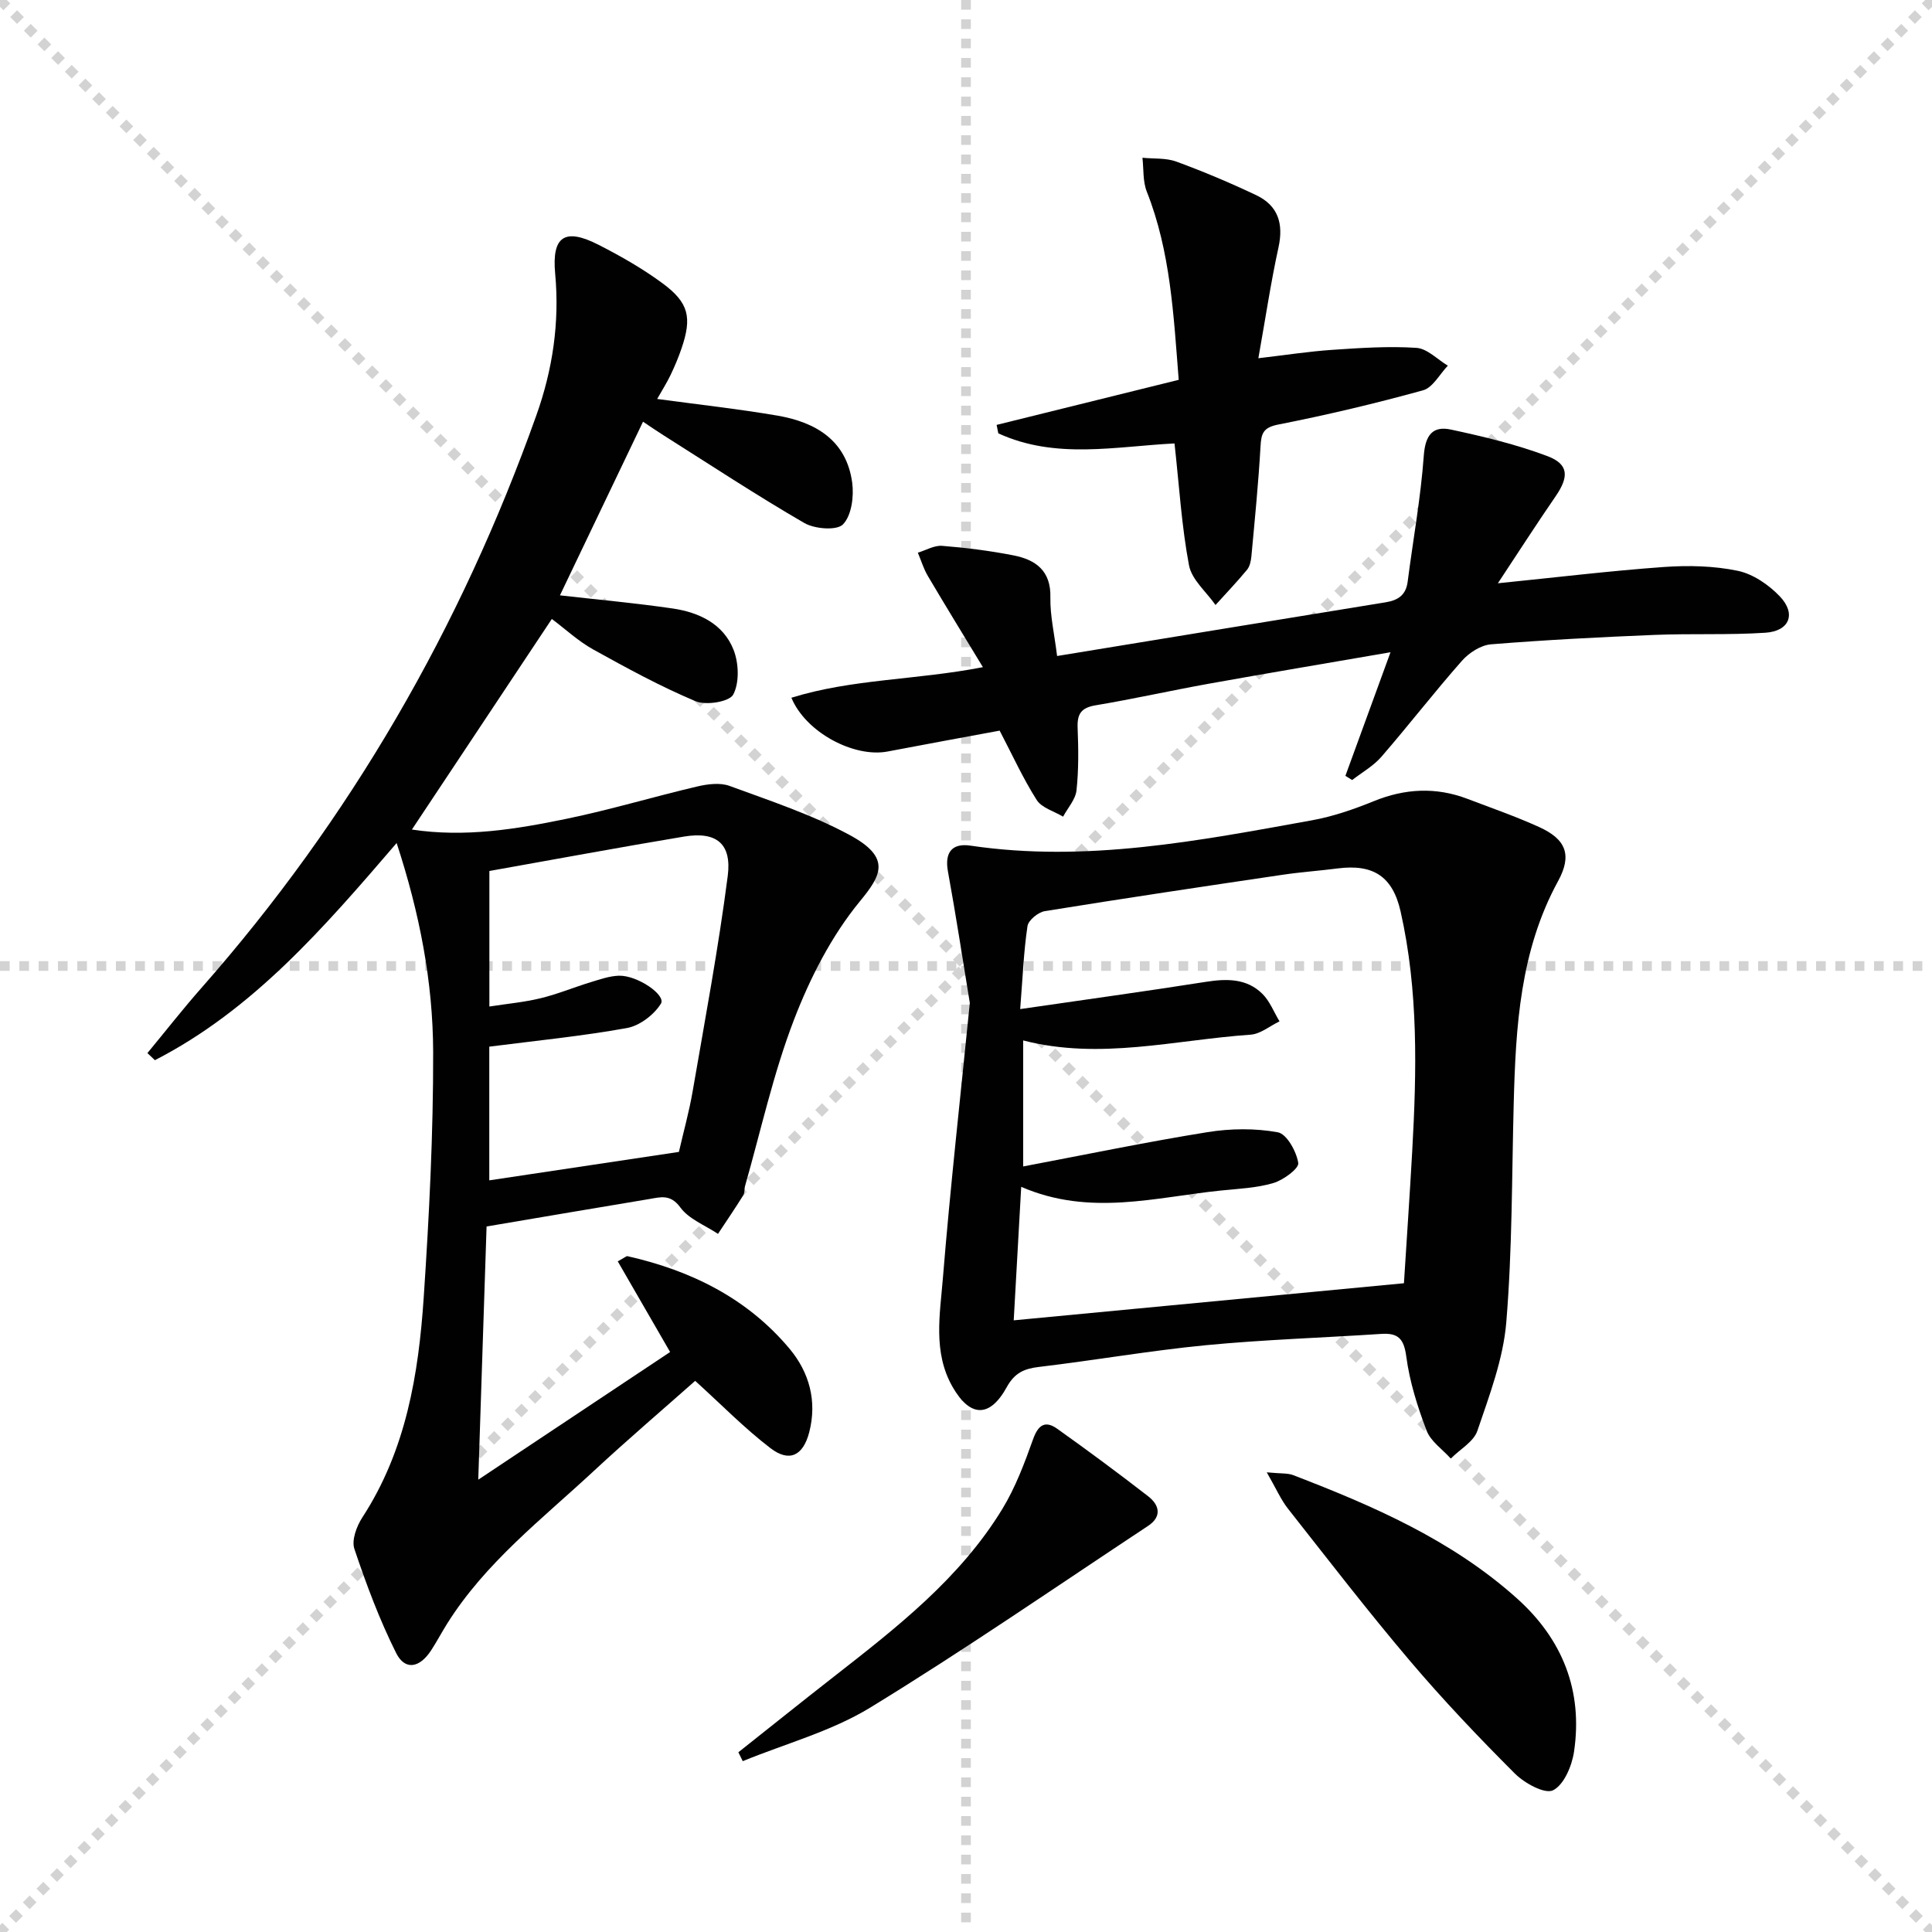
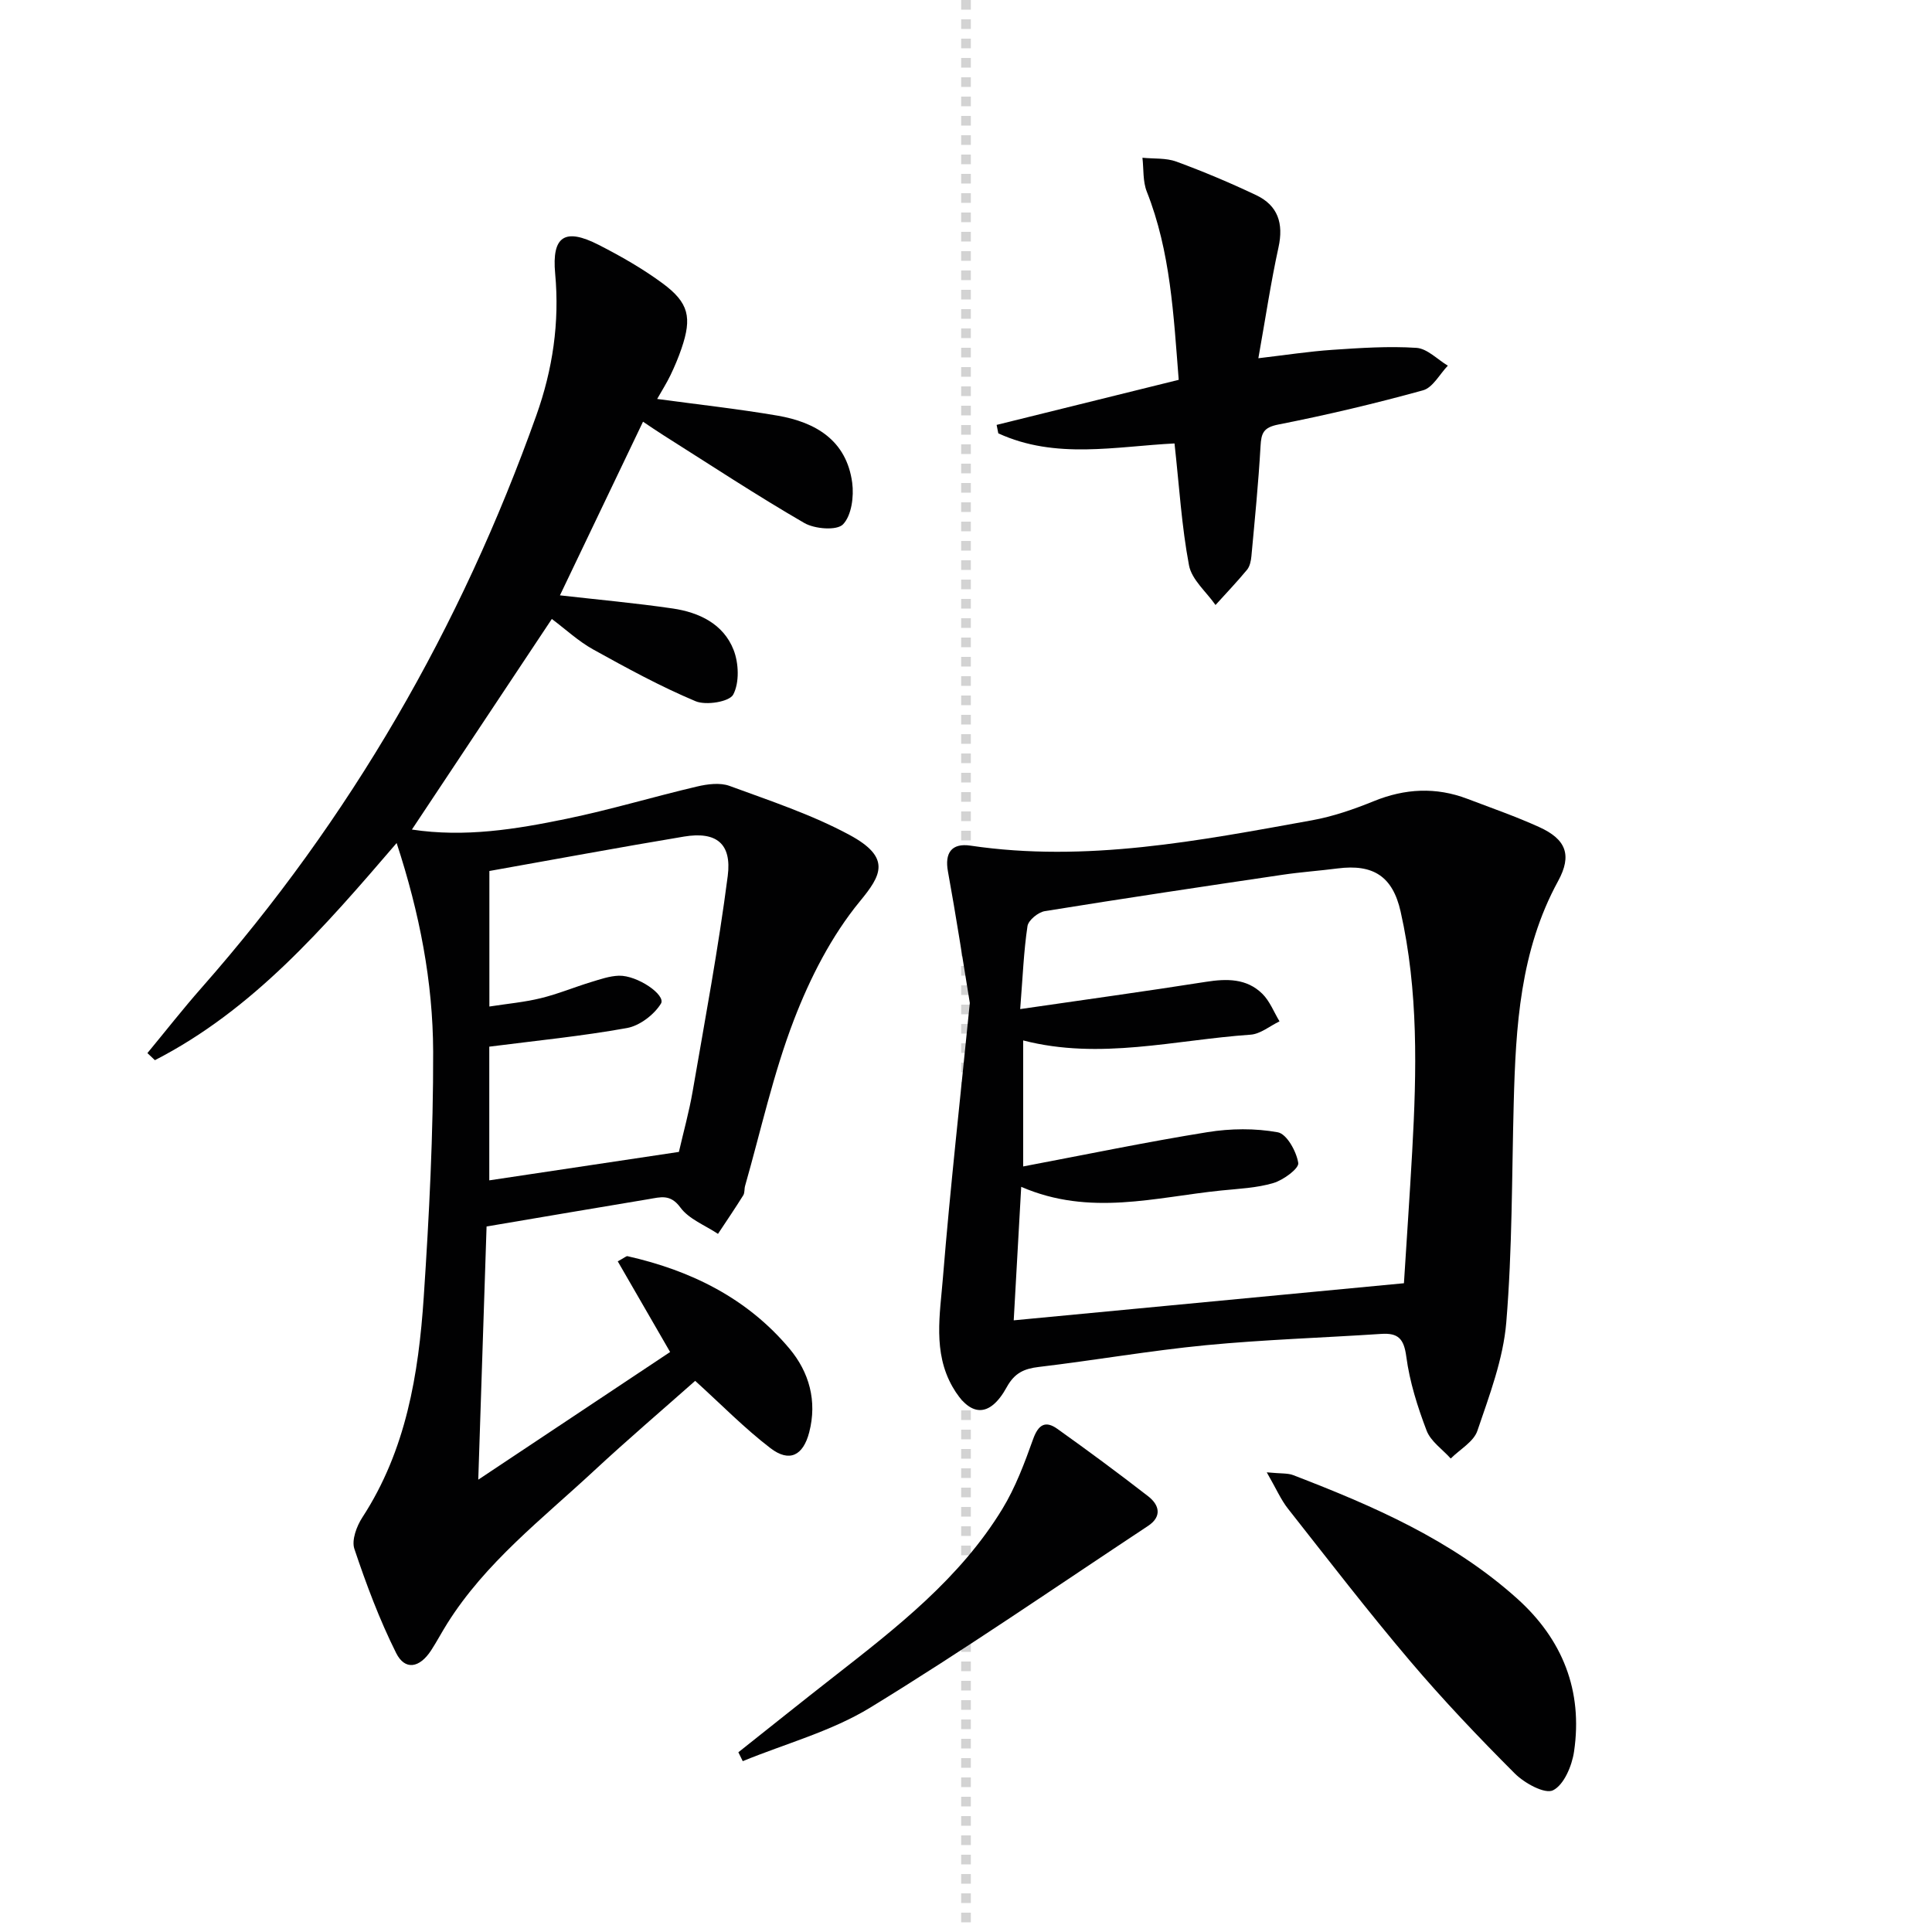
<svg xmlns="http://www.w3.org/2000/svg" enable-background="new 0 0 400 400" viewBox="0 0 400 400">
  <g stroke="lightgray" stroke-dasharray="1,1" stroke-width="1" transform="scale(2, 2)">
-     <line x1="0" y1="0" x2="200" y2="200" />
-     <line x1="200" y1="0" x2="0" y2="200" />
    <line x1="100" y1="0" x2="100" y2="200" />
-     <line x1="0" y1="100" x2="200" y2="100" />
  </g>
  <g fill="#010102">
    <path d="m82.12 174.54c-15.07 17.55-29.75 34.54-50.05 44.96-.52-.49-1.03-.98-1.55-1.47 3.73-4.51 7.34-9.13 11.21-13.52 30.83-35 53.7-74.66 69.32-118.53 3.37-9.46 4.83-19.18 3.89-29.34-.72-7.81 2.05-9.5 9.02-5.94 4.58 2.34 9.1 4.92 13.22 7.96 5.46 4.03 6.11 7.08 3.92 13.49-.64 1.88-1.42 3.72-2.28 5.52-.78 1.62-1.75 3.14-2.76 4.93 8.56 1.16 16.77 2.06 24.9 3.45 7.93 1.36 14.3 5.13 15.48 13.89.38 2.85-.13 6.78-1.9 8.62-1.28 1.33-5.86.97-8.02-.28-9.91-5.74-19.49-12.06-29.18-18.18-1.36-.86-2.69-1.78-4.21-2.79-5.85 12.22-11.55 24.14-17.2 35.95 7.93.9 15.67 1.6 23.34 2.72 5.47.8 10.5 3.19 12.61 8.57 1.08 2.76 1.23 6.78-.07 9.25-.79 1.5-5.63 2.29-7.8 1.38-7.29-3.06-14.29-6.89-21.22-10.73-3.01-1.67-5.61-4.1-8.54-6.3-9.63 14.49-19.16 28.83-28.97 43.6 10.97 1.66 21.53-.06 31.98-2.22 9.09-1.87 18.02-4.57 27.06-6.69 2.16-.51 4.76-.85 6.74-.12 8.38 3.08 16.96 5.91 24.78 10.12 8.8 4.73 6.6 8.41 2.19 13.77-5.87 7.14-10.32 15.86-13.66 24.56-4.27 11.11-6.83 22.87-10.11 34.36-.18.64-.05 1.42-.38 1.95-1.69 2.7-3.47 5.33-5.23 7.98-2.66-1.78-6.03-3.05-7.8-5.48-2.07-2.83-4.14-2.11-6.49-1.72-10.79 1.79-21.57 3.63-33.62 5.67-.54 16.53-1.11 33.82-1.72 52.42 13.93-9.27 26.83-17.85 39.72-26.43-3.72-6.45-7.28-12.61-10.84-18.77 1.46-.79 1.78-1.13 2.02-1.07 13.13 2.96 24.78 8.7 33.53 19.14 4.1 4.89 5.76 10.87 4.09 17.32-1.26 4.85-4.11 6.28-8.02 3.29-5.36-4.1-10.12-8.98-15.59-13.94-6.67 5.91-13.97 12.14-20.99 18.66-10.71 9.95-22.42 18.96-30.35 31.59-1.15 1.83-2.16 3.75-3.33 5.55-2.39 3.67-5.42 4.21-7.25.54-3.45-6.91-6.18-14.21-8.64-21.55-.61-1.81.47-4.71 1.66-6.53 9.04-13.89 11.63-29.6 12.7-45.59 1.13-16.92 1.99-33.89 1.95-50.84-.05-14.42-2.79-28.61-7.56-43.18zm19.2 5.79v28.06c3.8-.59 7.29-.9 10.66-1.73 3.53-.86 6.93-2.28 10.41-3.34 1.88-.57 3.82-1.25 5.75-1.31 3.83-.1 9.79 4 8.7 5.78-1.42 2.3-4.39 4.57-7.02 5.05-9.35 1.69-18.84 2.62-28.52 3.86v27.68c13.18-1.98 26.1-3.91 39.26-5.89.95-4.14 2.11-8.29 2.84-12.51 2.56-14.85 5.34-29.68 7.27-44.62.87-6.76-2.41-9.25-9.03-8.16-13.4 2.23-26.75 4.72-40.32 7.13z" />
    <path d="m200.79 207.65c-1.42-8.66-2.84-17.97-4.53-27.23-.69-3.77.7-5.93 4.67-5.34 23.96 3.55 47.31-1.02 70.67-5.24 4.37-.79 8.68-2.28 12.81-3.96 6.48-2.64 12.88-2.97 19.4-.49 4.97 1.89 10 3.64 14.83 5.83 5.6 2.53 6.89 5.81 3.94 11.21-7.87 14.41-8.76 30.1-9.18 45.95-.4 15.14-.29 30.32-1.54 45.39-.63 7.61-3.49 15.11-5.98 22.45-.77 2.28-3.62 3.85-5.52 5.75-1.72-1.91-4.15-3.55-5-5.79-1.88-4.93-3.51-10.09-4.2-15.3-.49-3.7-1.67-4.94-5.18-4.71-12.11.8-24.25 1.18-36.32 2.34-11.56 1.12-23.03 3.13-34.57 4.5-3.08.36-5.04 1.26-6.64 4.16-3.53 6.43-7.62 6.31-11.26-.08-4.07-7.16-2.57-15.01-1.97-22.52 1.52-18.71 3.62-37.36 5.57-56.92zm10.43 1.27c13.52-1.97 26-3.68 38.44-5.64 4.32-.68 8.43-.73 11.68 2.46 1.56 1.53 2.4 3.79 3.57 5.72-2 .96-3.95 2.62-6 2.76-15.65 1.08-31.19 5.3-47.07 1.19v26.09c13.14-2.49 25.6-5.08 38.15-7.1 4.77-.77 9.86-.83 14.57.03 1.85.34 3.86 3.97 4.23 6.35.18 1.14-3.08 3.54-5.14 4.15-3.45 1.03-7.18 1.18-10.81 1.55-13.6 1.38-27.2 5.41-41.41-.76-.55 9.77-1.05 18.77-1.55 27.64 27.29-2.59 53.84-5.11 80.79-7.68.55-8.75 1.19-18.01 1.71-27.27.93-16.65 1.3-33.29-2.4-49.69-1.65-7.31-5.69-9.86-13.04-8.92-3.79.49-7.61.75-11.38 1.31-16.42 2.43-32.84 4.88-49.23 7.53-1.38.22-3.41 1.87-3.6 3.1-.78 5.2-.98 10.5-1.51 17.18z" />
-     <path d="m218.86 135.82c23.2-3.8 45.61-7.48 68.02-11.12 2.55-.41 4.21-1.49 4.56-4.26 1.12-8.7 2.71-17.37 3.34-26.1.31-4.23 1.82-6.22 5.63-5.4 6.75 1.45 13.54 3.07 19.98 5.5 4.44 1.68 4.45 4.29 1.68 8.32-3.92 5.69-7.65 11.5-11.95 18 12.29-1.24 23.31-2.58 34.36-3.37 5.08-.36 10.36-.24 15.31.79 3.16.66 6.41 2.89 8.7 5.29 3.45 3.61 2.01 7.2-2.98 7.53-7.63.5-15.31.14-22.95.45-11.3.46-22.6 1.04-33.86 1.95-2.12.17-4.57 1.76-6.03 3.42-5.72 6.48-11.01 13.34-16.67 19.87-1.66 1.91-4.01 3.22-6.05 4.81-.47-.29-.93-.58-1.4-.87 2.99-8.2 5.99-16.41 9.34-25.59-13.25 2.29-25.46 4.33-37.64 6.52-7.83 1.41-15.6 3.16-23.44 4.47-2.97.5-3.81 1.79-3.7 4.64.17 4.32.23 8.68-.23 12.96-.21 1.9-1.81 3.64-2.78 5.45-1.86-1.12-4.41-1.81-5.46-3.45-2.83-4.45-5.03-9.3-7.67-14.36-7.61 1.41-15.41 2.83-23.19 4.32-6.94 1.33-16.95-3.93-19.93-11.13 12.6-3.92 25.79-3.64 39.65-6.33-3.98-6.56-7.75-12.7-11.41-18.9-.88-1.49-1.38-3.19-2.06-4.8 1.68-.51 3.4-1.55 5.03-1.42 4.94.39 9.89 1.02 14.75 1.97 4.6.9 7.81 3.16 7.66 8.74-.07 3.75.83 7.52 1.39 12.1z" />
    <path d="m243.17 91.81c-12.17.61-24.62 3.36-36.48-2.09-.12-.58-.24-1.17-.35-1.75 12.47-3.08 24.93-6.17 37.7-9.33-1.07-13.48-1.69-26.54-6.61-38.97-.84-2.12-.63-4.67-.9-7.01 2.35.24 4.88.01 7.03.8 5.6 2.06 11.12 4.38 16.51 6.94 4.53 2.15 5.71 5.87 4.63 10.81-1.59 7.26-2.68 14.63-4.17 22.96 5.64-.66 10.47-1.41 15.32-1.74 5.79-.39 11.63-.79 17.41-.41 2.24.15 4.34 2.4 6.5 3.69-1.7 1.76-3.11 4.54-5.14 5.1-9.88 2.73-19.88 5.1-29.94 7.08-3.11.61-3.55 1.78-3.7 4.49-.43 7.61-1.19 15.2-1.89 22.78-.09.96-.32 2.09-.9 2.8-2.08 2.51-4.34 4.88-6.53 7.3-1.9-2.73-4.93-5.24-5.49-8.22-1.53-8.09-2.02-16.38-3-25.23z" />
    <path d="m262.27 304.83c2.98.29 4.34.14 5.47.58 16.62 6.39 32.89 13.46 46.35 25.54 9.43 8.46 13.65 19.11 11.8 31.69-.43 2.95-2.09 6.9-4.35 8.02-1.7.84-5.91-1.47-7.91-3.47-7.51-7.51-14.85-15.23-21.72-23.33-8.7-10.25-16.91-20.92-25.23-31.48-1.48-1.87-2.44-4.13-4.41-7.55z" />
    <path d="m152.87 362.79c6.61-5.24 13.19-10.52 19.84-15.71 13-10.16 26.06-20.31 34.81-34.66 2.72-4.46 4.6-9.5 6.37-14.45 1.08-3.02 2.54-3.92 5.04-2.13 6.35 4.53 12.63 9.17 18.79 13.95 2.33 1.81 2.89 4.2-.02 6.13-19.12 12.64-37.99 25.67-57.53 37.62-8.05 4.92-17.55 7.46-26.39 11.09-.31-.62-.61-1.23-.91-1.84z" />
  </g>
</svg>